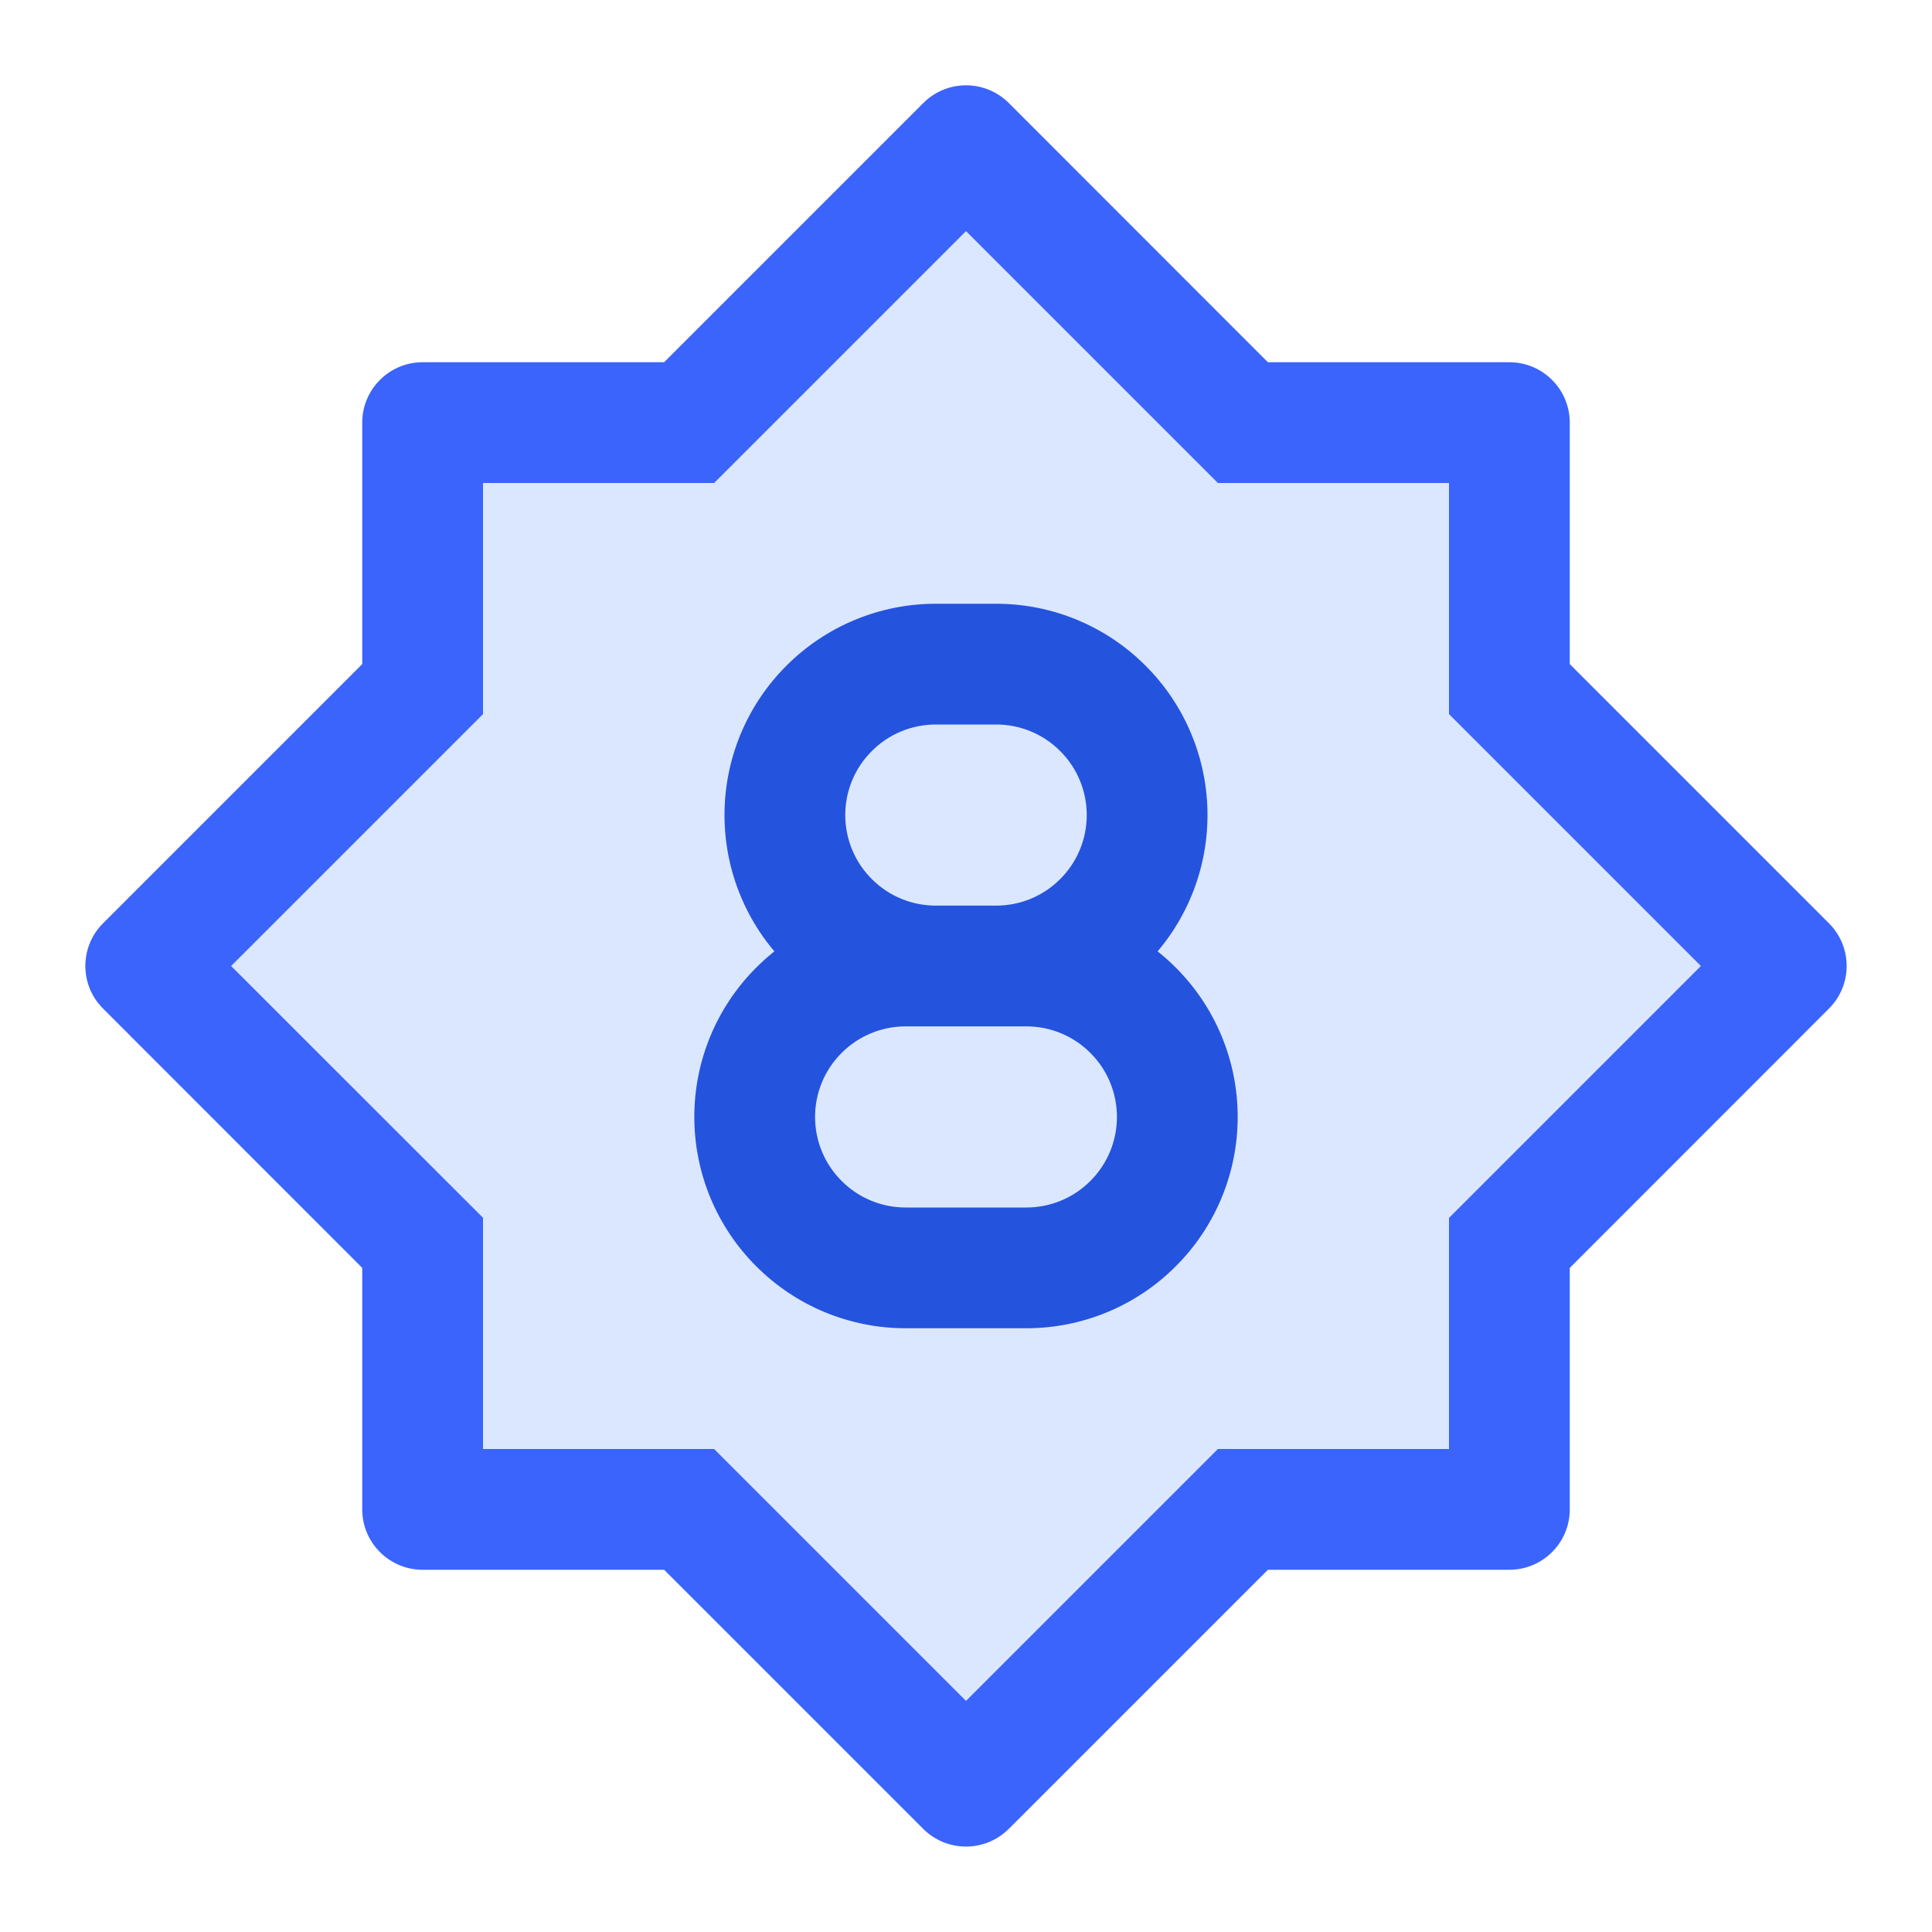
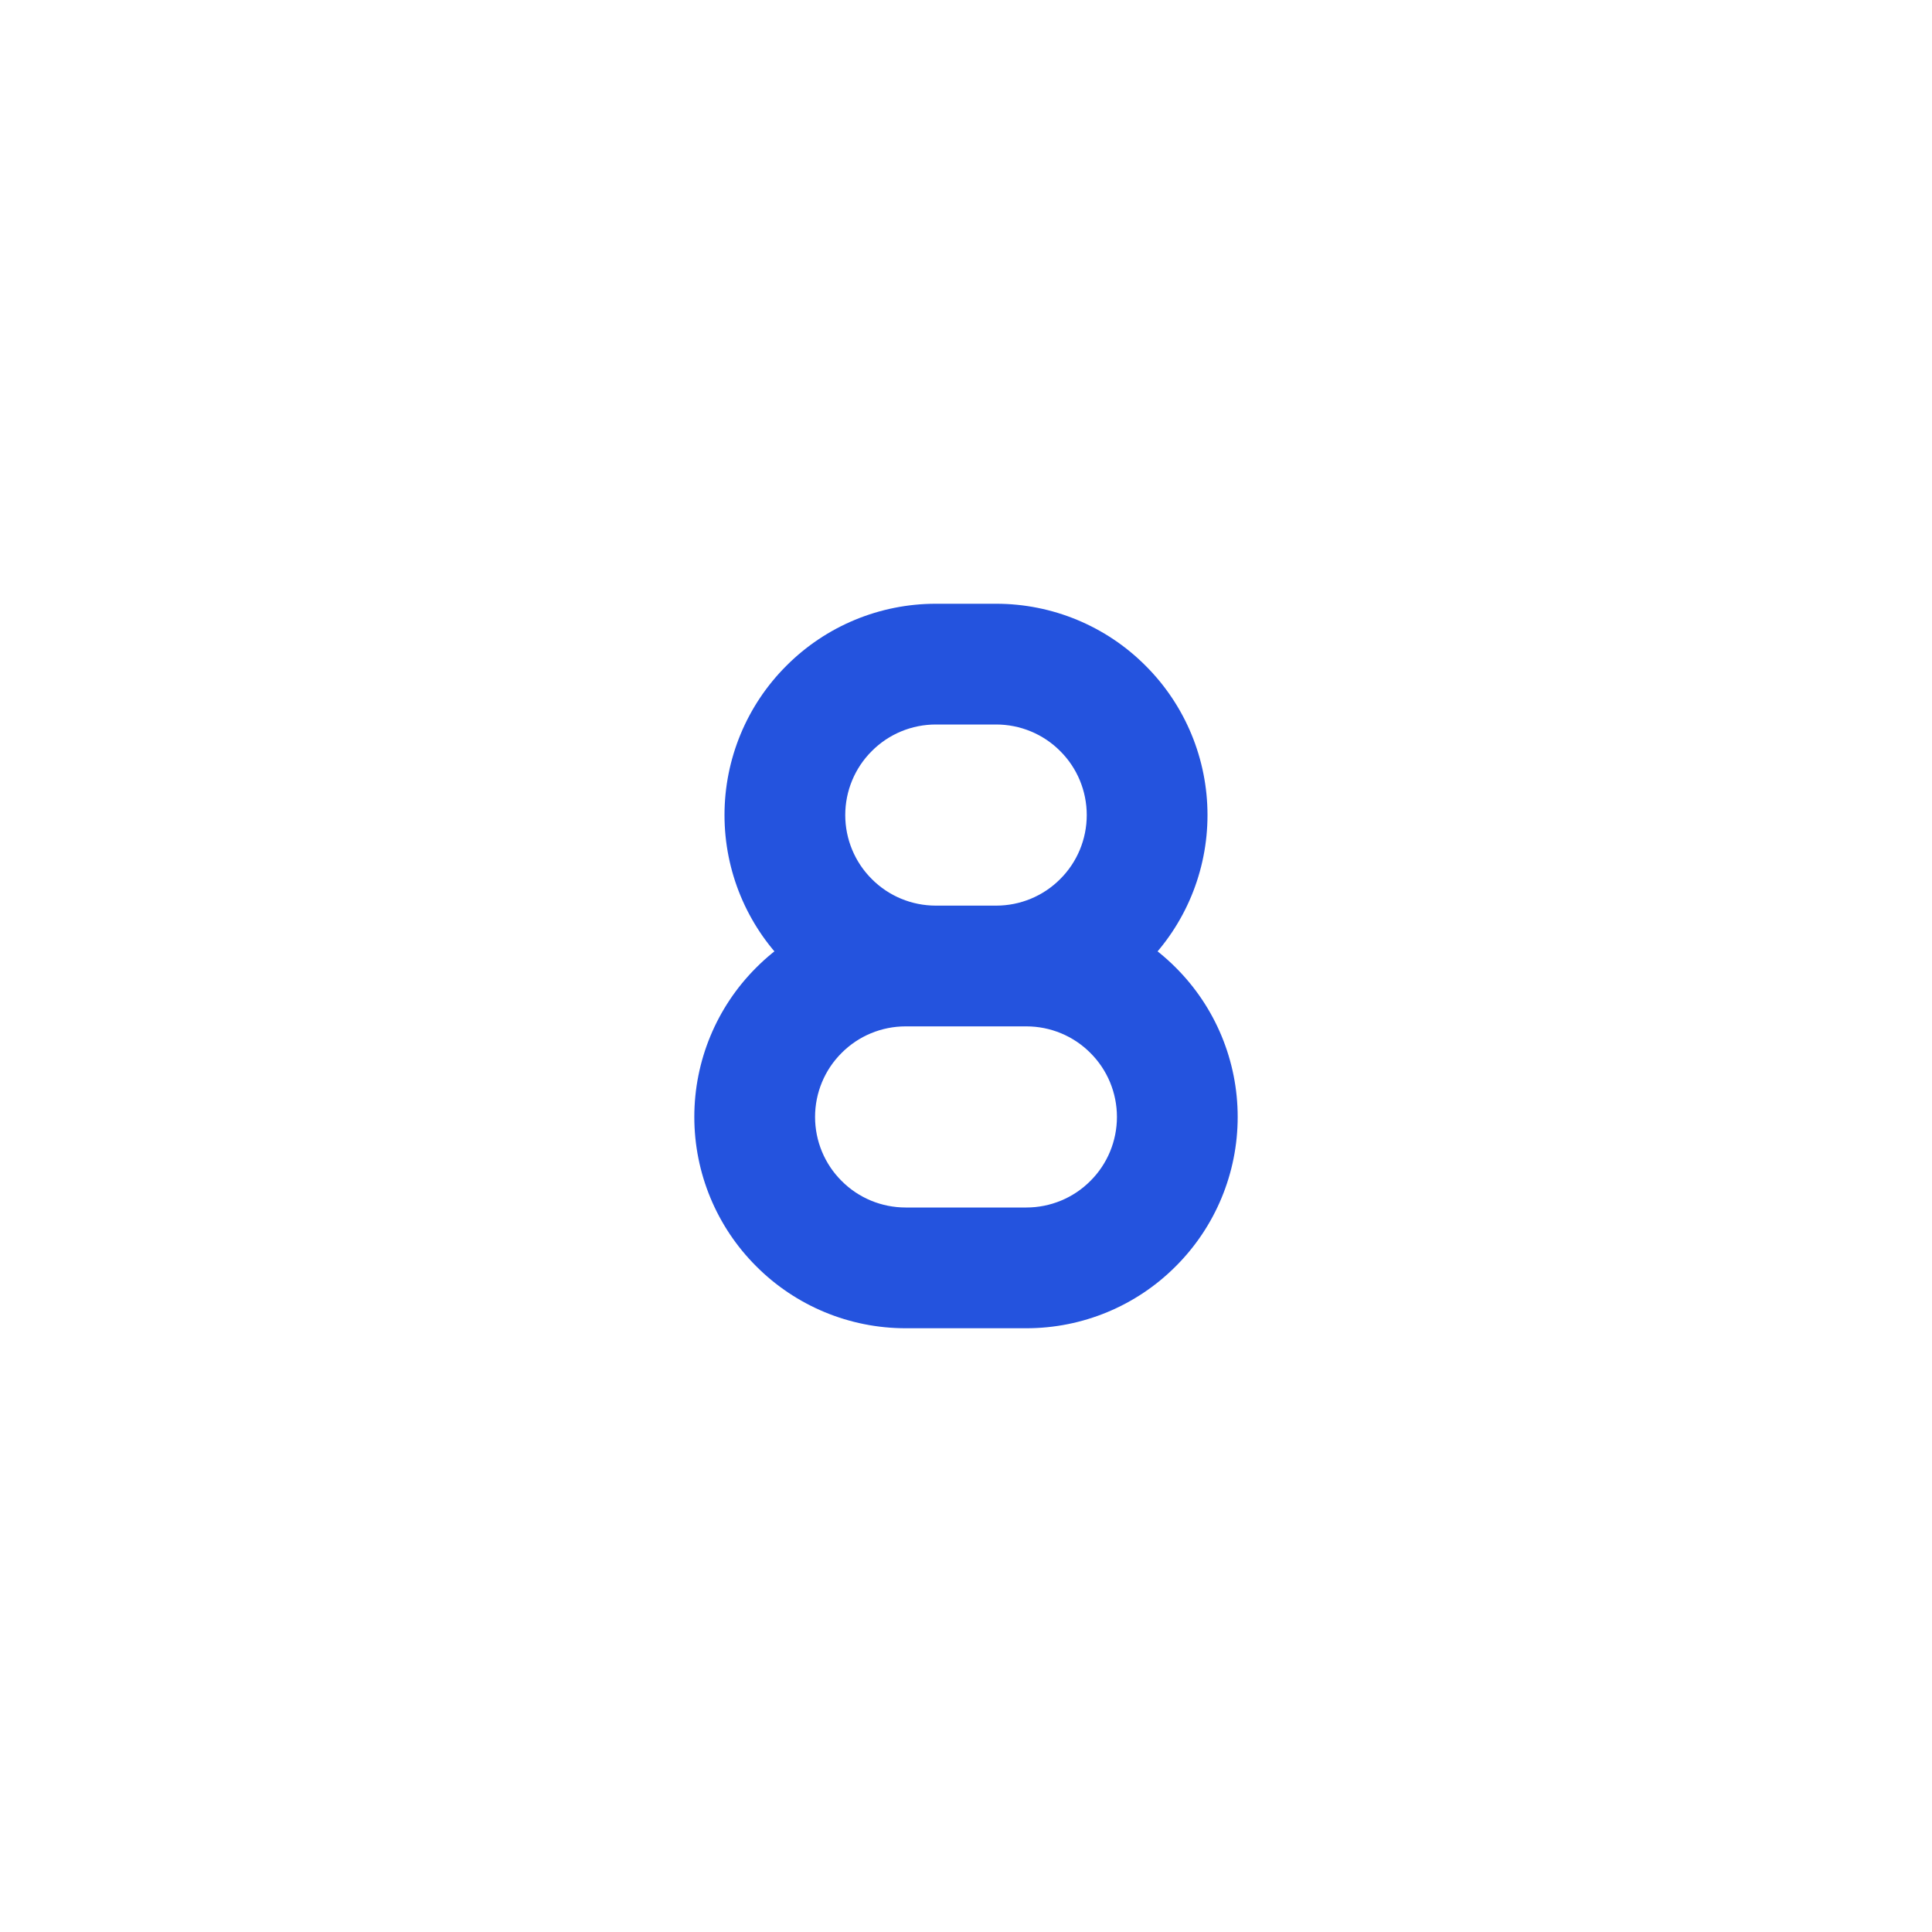
<svg xmlns="http://www.w3.org/2000/svg" viewBox="0 0 16 16" fill="none">
  <g clip-path="url(#clip0_2461_29777)">
-     <path opacity="0.2" fill-rule="evenodd" clip-rule="evenodd" d="M8.354 0.853C8.158 0.658 7.842 0.658 7.647 0.853L5.5 3H3.5C3.224 3 3 3.224 3 3.5V5.5L0.854 7.646C0.658 7.841 0.658 8.158 0.854 8.353L3 10.5V12.5C3 12.776 3.224 13 3.5 13H5.5L7.646 15.146C7.842 15.341 8.158 15.341 8.354 15.146L10.5 13H12.5C12.776 13 13 12.776 13 12.5V10.5L15.146 8.353C15.342 8.158 15.342 7.842 15.146 7.646L13 5.5V3.5C13 3.224 12.776 3 12.5 3H10.5L8.354 0.853Z" fill="#4F87FE" />
-     <path fill-rule="evenodd" clip-rule="evenodd" d="M5.914 4H4V5.914L1.914 8L4 10.085V12H5.914L8 14.086L10.086 12H12V10.086L14.086 8L12 5.914V4H10.086L8 1.914L5.914 4ZM7.647 0.853C7.842 0.658 8.158 0.658 8.354 0.853L10.5 3H12.5C12.776 3 13 3.224 13 3.5V5.5L15.146 7.646C15.342 7.842 15.342 8.158 15.146 8.353L13 10.5V12.5C13 12.776 12.776 13 12.5 13H10.5L8.354 15.146C8.158 15.341 7.842 15.341 7.646 15.146L5.5 13H3.5C3.224 13 3 12.776 3 12.5V10.5L0.854 8.353C0.658 8.158 0.658 7.841 0.854 7.646L3 5.5V3.5C3 3.224 3.224 3 3.5 3H5.5L7.647 0.853Z" fill="#3B64FC" />
    <path d="M7.75 6C7.551 6 7.36 6.079 7.22 6.22C7.079 6.36 7 6.551 7 6.75C7 6.949 7.079 7.14 7.22 7.28C7.36 7.421 7.551 7.5 7.75 7.5H8.5C8.964 7.5 9.409 7.684 9.737 8.013C10.066 8.341 10.25 8.786 10.25 9.25C10.25 9.714 10.066 10.159 9.737 10.487C9.409 10.816 8.964 11 8.5 11H7.5C7.036 11 6.591 10.816 6.263 10.487C5.934 10.159 5.75 9.714 5.75 9.25C5.75 8.786 5.934 8.341 6.263 8.013C6.591 7.684 7.036 7.5 7.5 7.5H8.25C8.449 7.5 8.64 7.421 8.78 7.28C8.921 7.14 9 6.949 9 6.75C9 6.551 8.921 6.36 8.78 6.22C8.64 6.079 8.449 6 8.25 6H7.75ZM7.5 8.5C7.301 8.5 7.11 8.579 6.97 8.72C6.829 8.86 6.75 9.051 6.75 9.25C6.75 9.449 6.829 9.64 6.97 9.78C7.11 9.921 7.301 10 7.5 10H8.5C8.699 10 8.89 9.921 9.03 9.78C9.171 9.64 9.25 9.449 9.25 9.25C9.25 9.051 9.171 8.86 9.03 8.72C8.89 8.579 8.699 8.5 8.5 8.5H7.5ZM7.75 8.5C7.286 8.5 6.841 8.316 6.513 7.987C6.184 7.659 6 7.214 6 6.75C6 6.286 6.184 5.841 6.513 5.513C6.841 5.184 7.286 5 7.75 5H8.25C8.714 5 9.159 5.184 9.487 5.513C9.816 5.841 10 6.286 10 6.75C10 7.214 9.816 7.659 9.487 7.987C9.159 8.316 8.714 8.5 8.25 8.5H7.75Z" fill="#2453DE" />
  </g>
  <defs>
    <clipPath id="clip0_2461_29777">
      <rect width="16" height="16" fill="white" />
    </clipPath>
  </defs>
</svg>